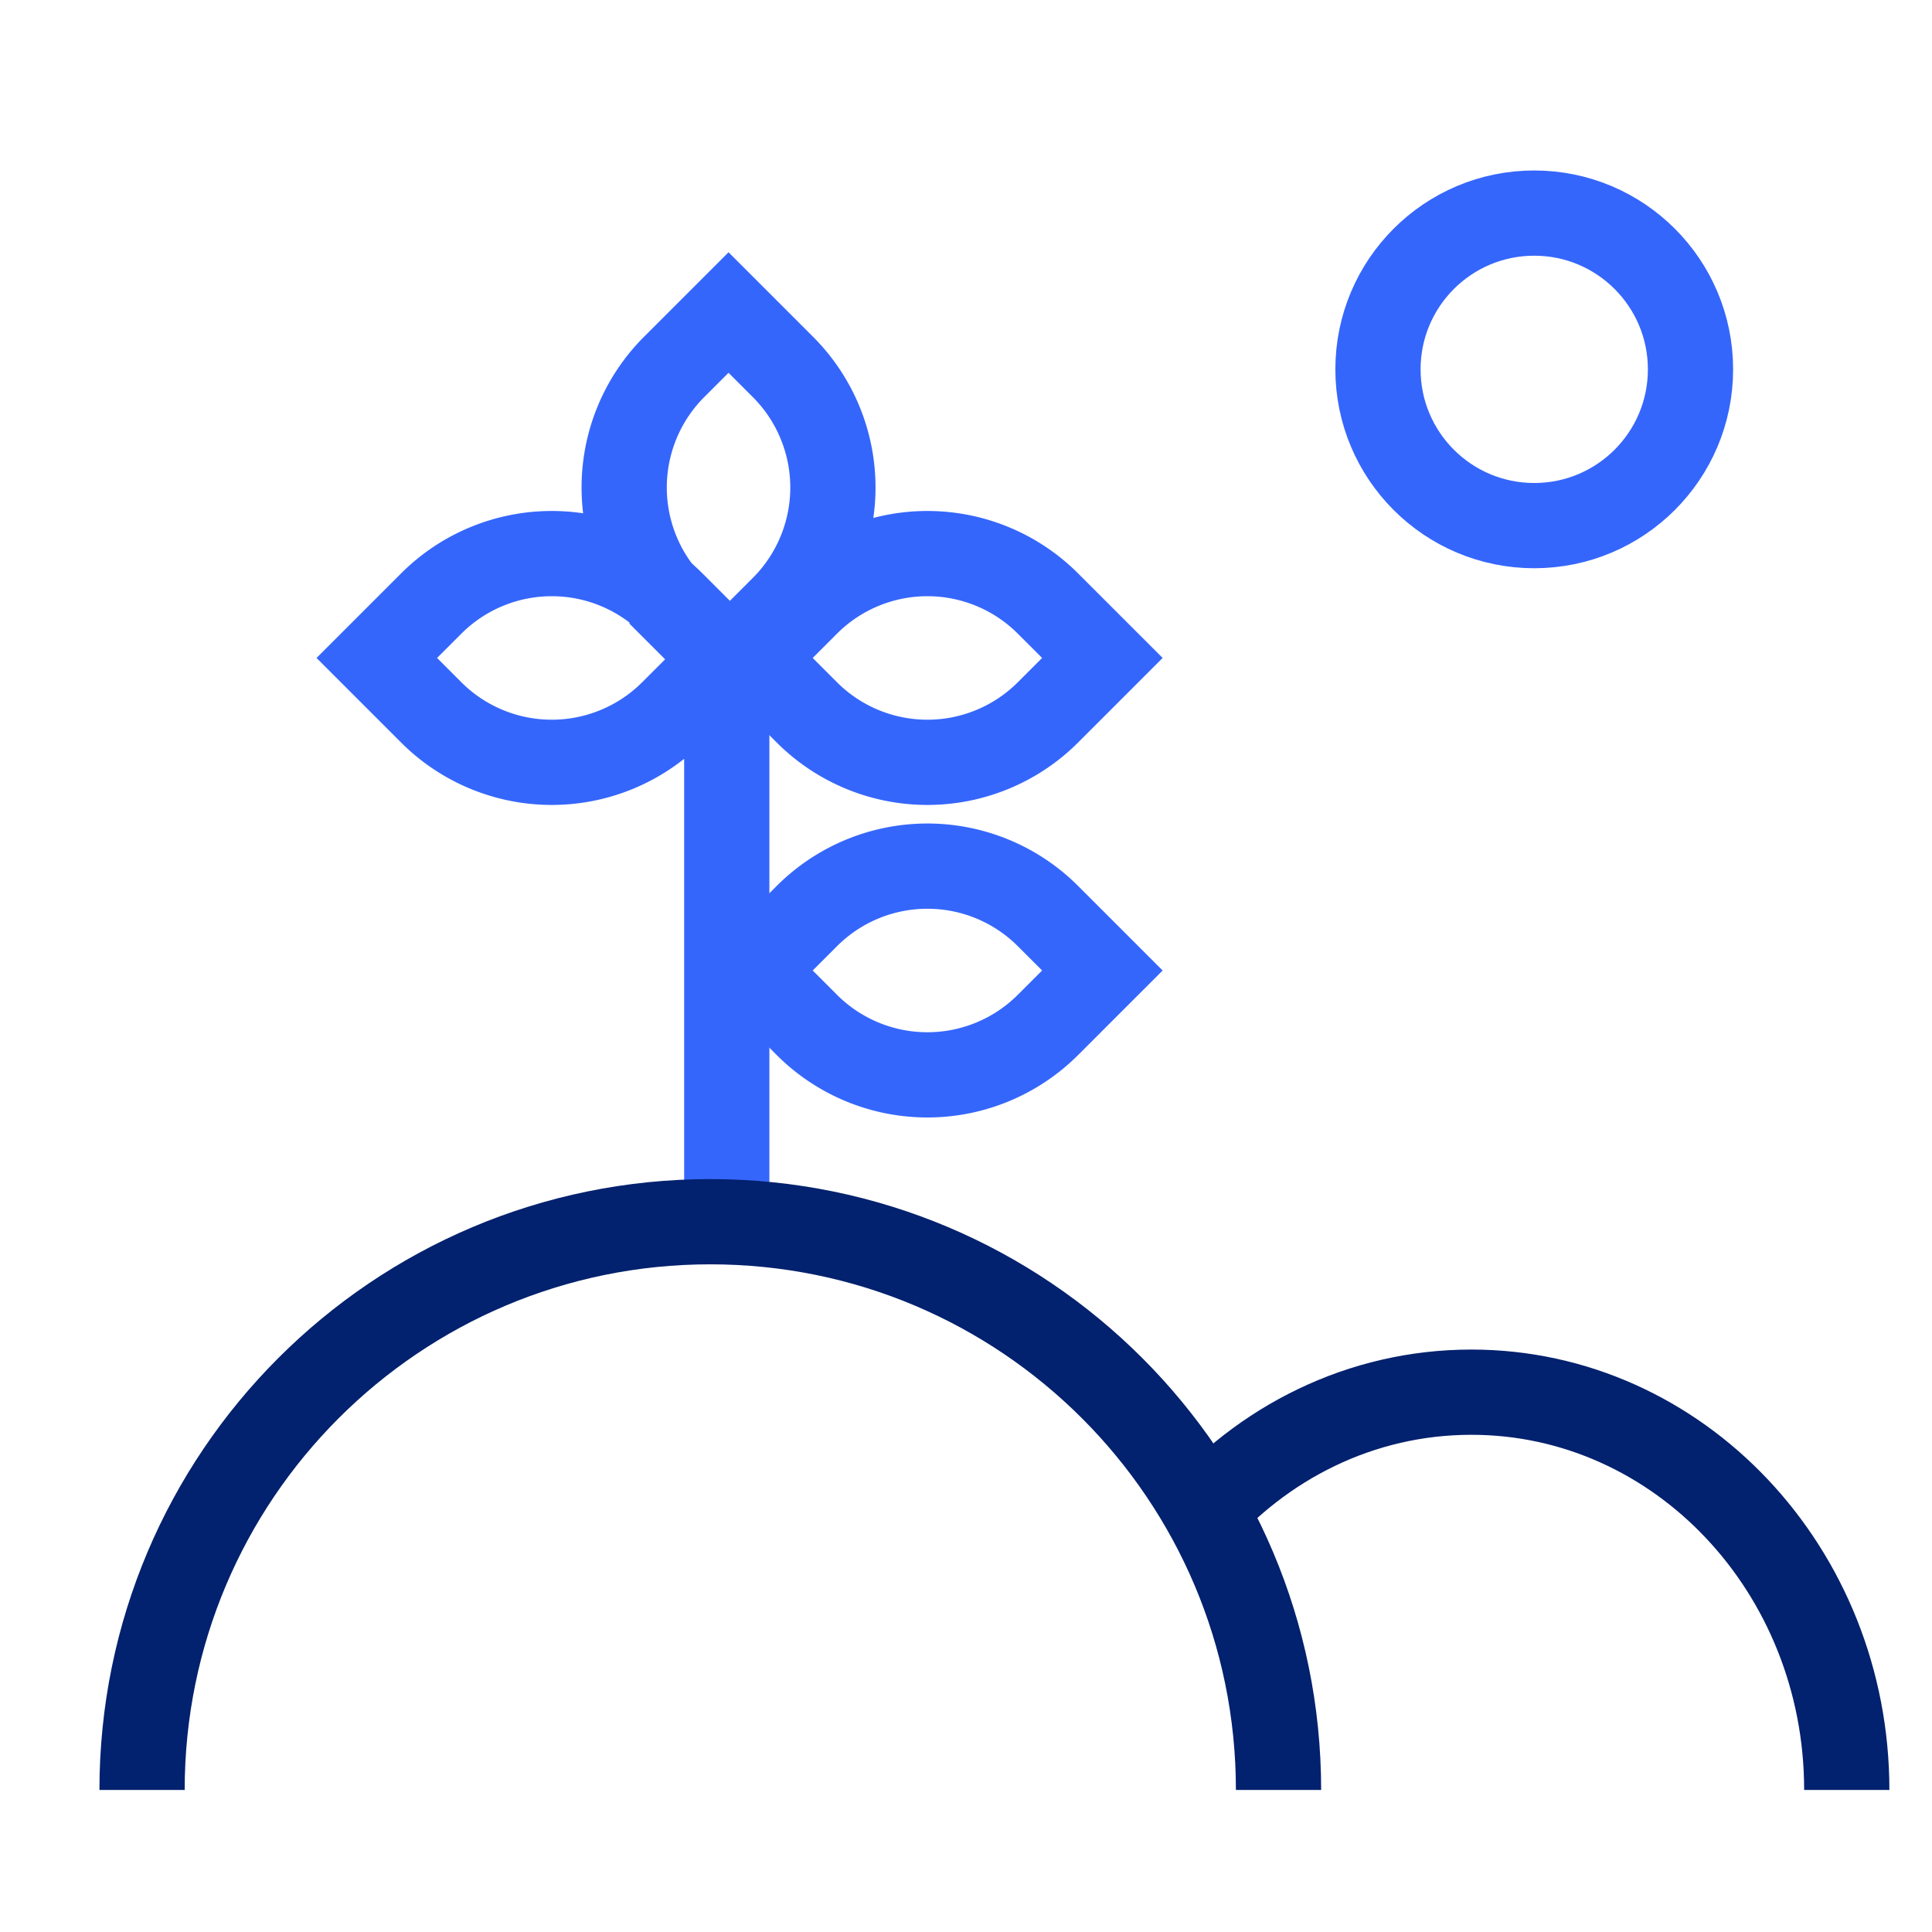
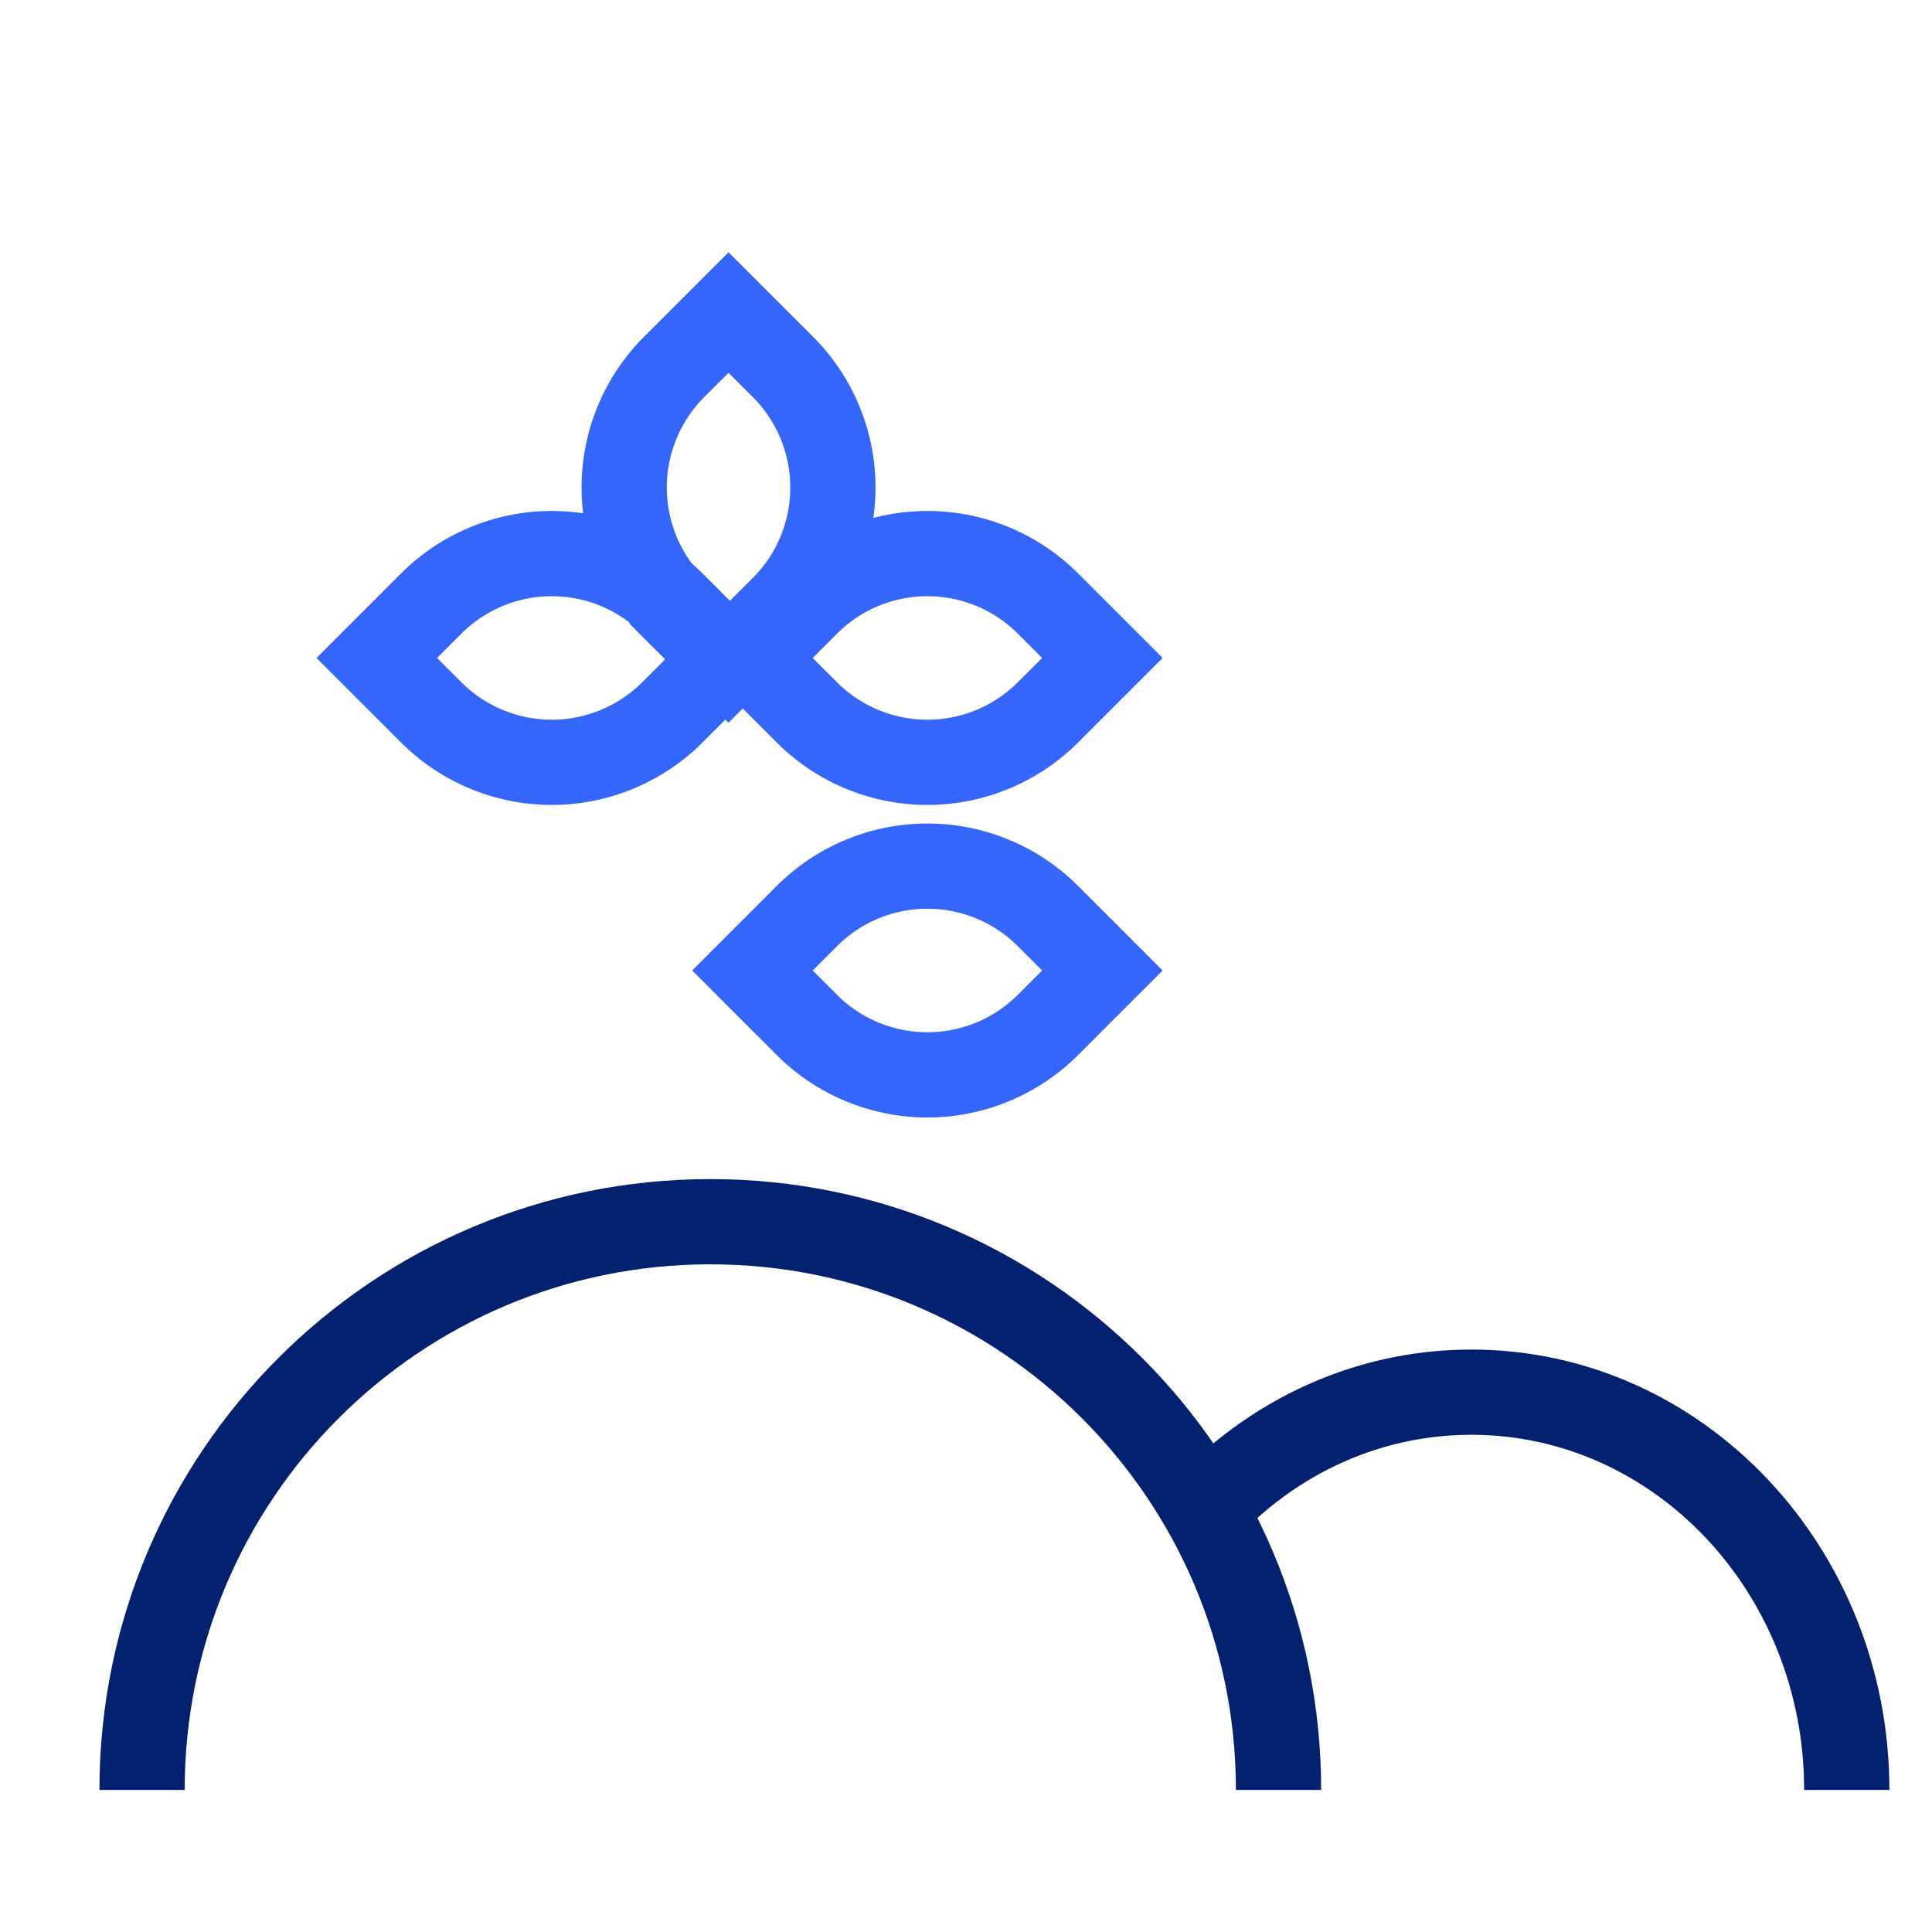
<svg xmlns="http://www.w3.org/2000/svg" width="68" height="68" fill="none">
-   <circle cx="54" cy="13" r="5.5" stroke="#3566FC" stroke-width="3" />
  <path d="M65 63c0-7.732-5.916-14-13.213-14-3.88 0-7.37 1.772-9.787 4.595" stroke="#02216E" stroke-width="3" />
  <path d="M36.884 36.074a6 6 0 0 1-8.485 0l-1.916-1.916 1.916-1.916a6 6 0 0 1 8.485 0l1.916 1.916-1.916 1.916ZM23.726 21.4a6 6 0 0 1 0-8.484L25.642 11l1.916 1.916a6 6 0 0 1 0 8.485l-1.916 1.916-1.916-1.916Zm13.158 3.674a6 6 0 0 1-8.485 0l-1.916-1.916 1.916-1.916a6 6 0 0 1 8.485 0l1.916 1.916-1.916 1.916Z" stroke="#3566FC" stroke-width="3" />
-   <path d="m25.58 23.158-1.917 1.916a6 6 0 0 1-8.485 0l-1.916-1.916 1.916-1.916a6 6 0 0 1 8.485 0l1.916 1.916Zm0 0V43.5" stroke="#3566FC" stroke-width="3" />
+   <path d="m25.58 23.158-1.917 1.916a6 6 0 0 1-8.485 0l-1.916-1.916 1.916-1.916a6 6 0 0 1 8.485 0l1.916 1.916Zm0 0" stroke="#3566FC" stroke-width="3" />
  <path d="M45 63c0-11.046-8.954-20-20-20S5 51.954 5 63" stroke="#02216E" stroke-width="3" />
</svg>